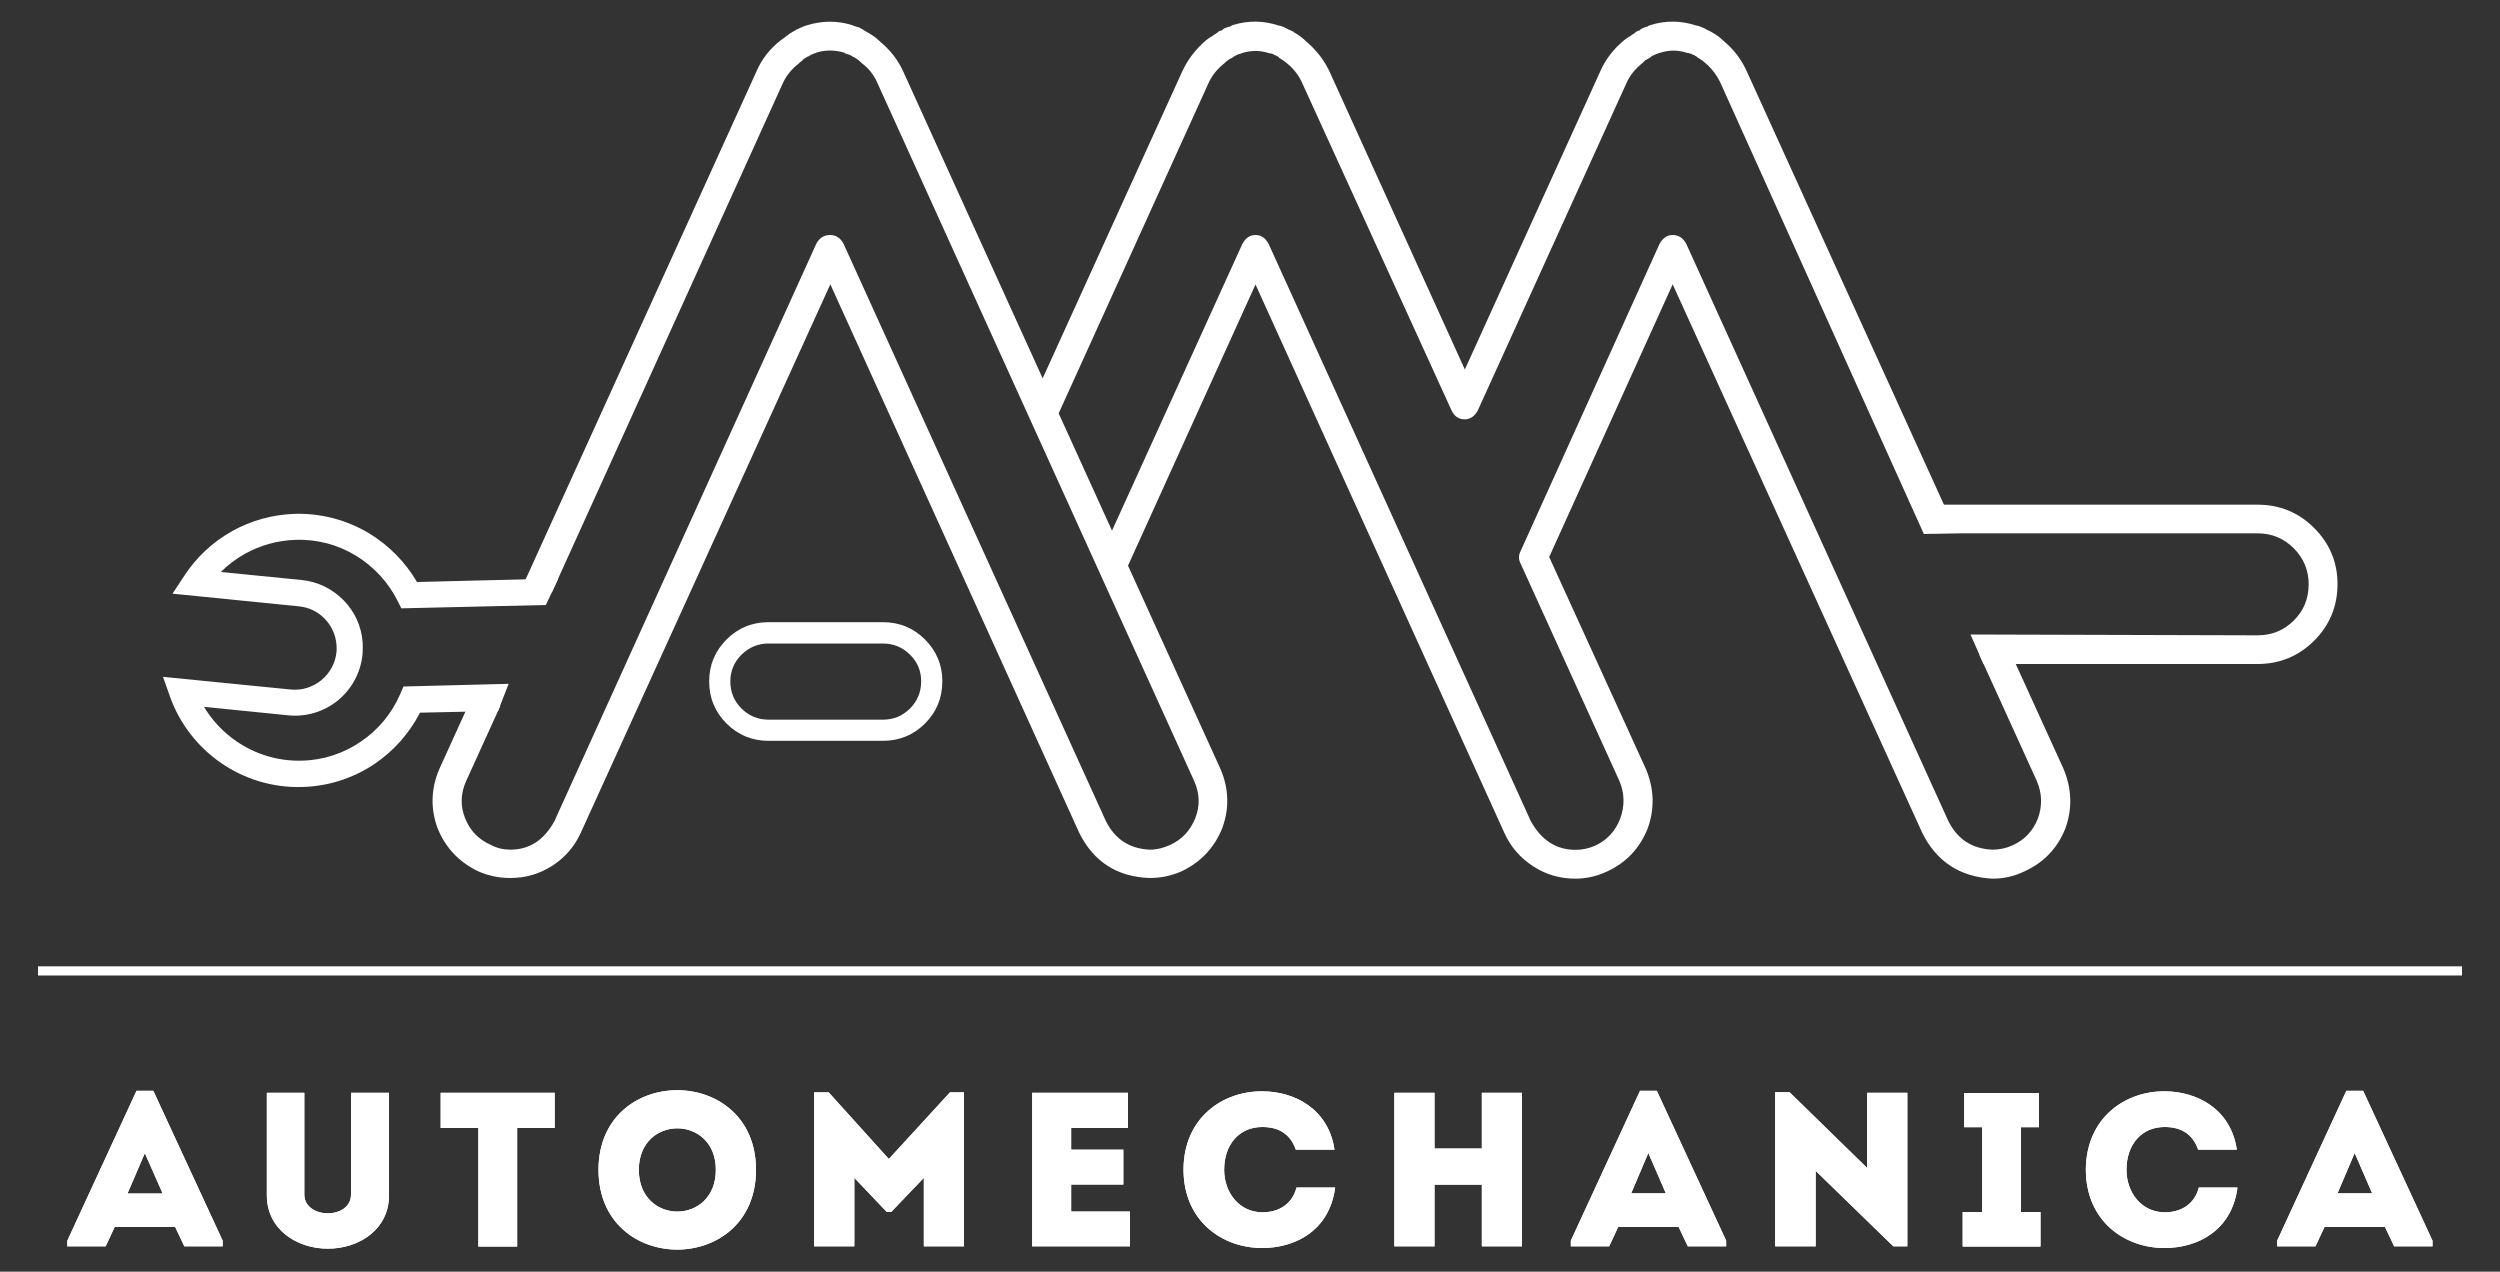
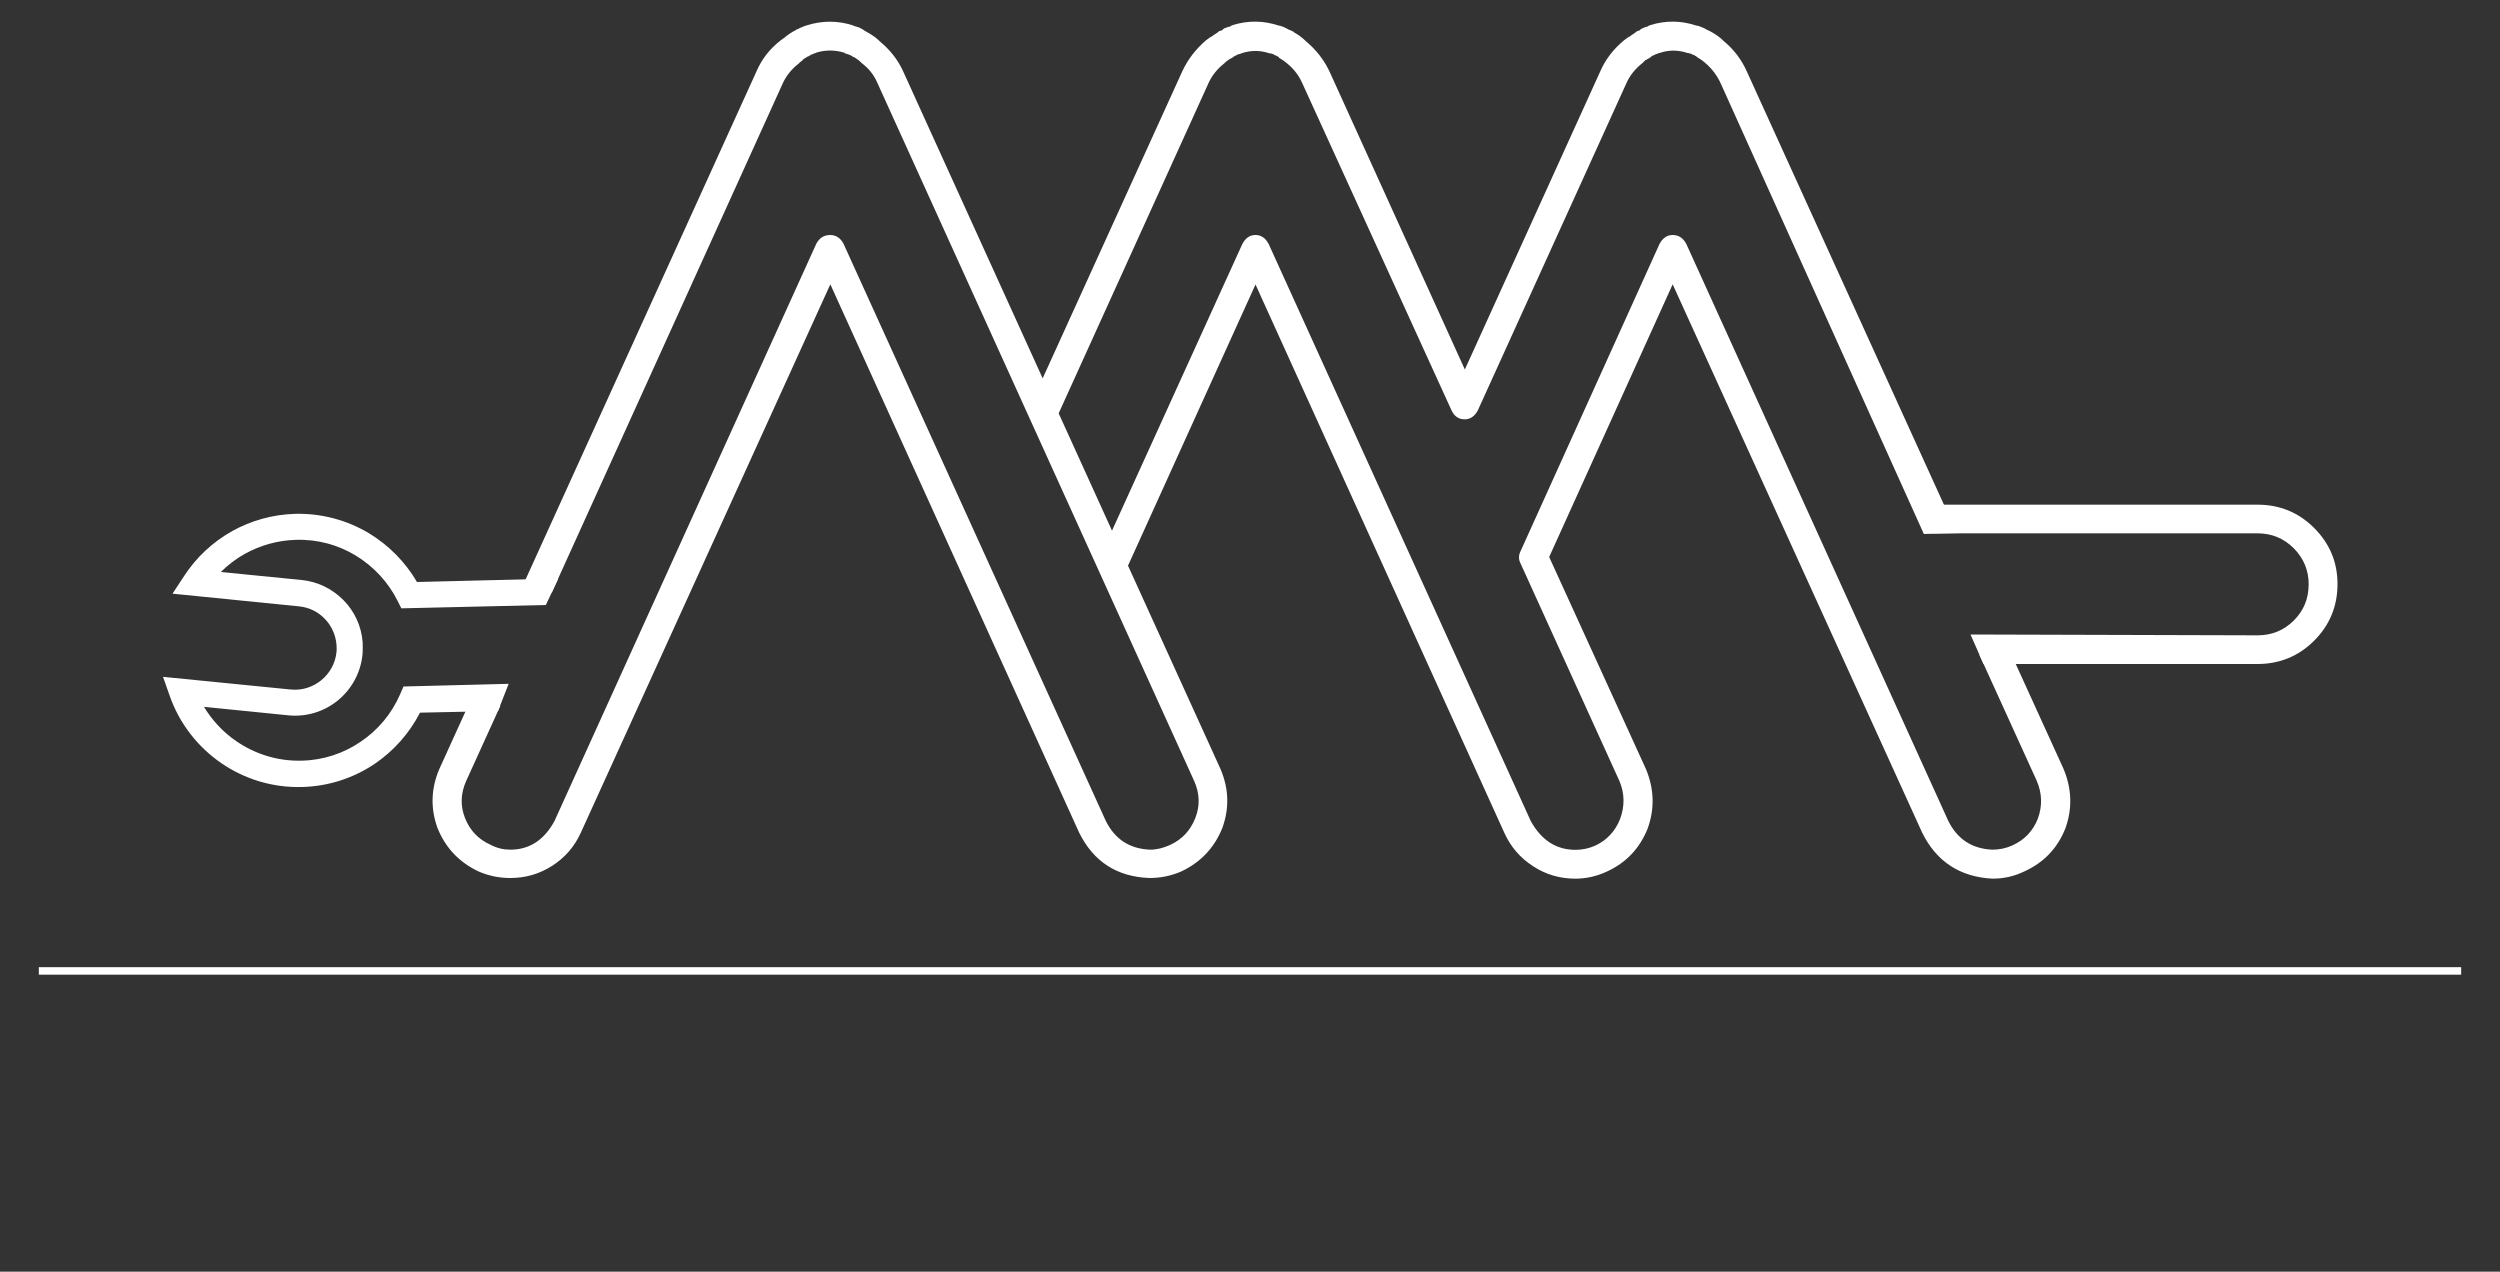
<svg xmlns="http://www.w3.org/2000/svg" version="1.1" id="Layer_1" x="0px" y="0px" viewBox="0 0 1500 763" style="enable-background:new 0 0 1500 763;" xml:space="preserve">
  <rect x="0" y="0" width="1500" height="763" fill="#333333" stroke="none" />
  <style type="text/css">
	.st0{display:none;fill:#D20A0A;}
	.st1{fill:#FFFFFF;}
</style>
-   <rect id="XMLID_2_" y="-355.3" class="st0" width="1500" height="1500" />
  <g id="XMLID_1_">
    <g id="XMLID_7_">
      <rect id="XMLID_3_" x="23.3" y="580.3" class="st1" width="1453.4" height="4.5" />
-       <path id="XMLID_4_" class="st1" d="M1477.2,585.3H22.8v-5.5h1454.4V585.3z M23.8,584.3h1452.4v-3.5H23.8V584.3z" />
    </g>
-     <path id="XMLID_91_" class="st1" d="M1423.3,716h-20.8l10.3-24.2L1423.3,716z M1436.5,747.8h23v-3.4l-41.6-89.9h-10.1l-41.5,89.9   v3.4h23l5.4-11.6h36.3L1436.5,747.8z M1251.5,701.8c0.1,31.3,23.8,47.1,47.3,47c19.6,0,40.3-10.3,43.7-36.3c-8,0-15.3,0-23.2,0   c-2.5,9.9-10.5,14.9-20.5,14.9c-14-0.1-22.9-12-22.9-25.5c0-15.3,9.1-25.7,22.9-25.7c9.9,0,16.8,4.2,20.1,13.6c8,0,15.1,0,23.2,0   c-3.6-24.6-24.2-35-43.3-35C1275.4,654.6,1251.7,670.4,1251.5,701.8z M1212.6,727.2v-50.9h10.8c0-7.9,0-12.8,0-20.5   c-15,0-29.9,0-44.9,0c0,7.8,0,12.6,0,20.5h10.8v50.9h-11.7c0,7.8,0,12.6,0,20.7c15.7,0,31.1,0,46.7,0c0-8,0-12.9,0-20.7H1212.6z    M1136,747.8h8.4v-92.1c-8,0-16.1,0-24.1,0v45.1l-46.6-45.5h-8.6v92.5c8,0,16.2,0,24.3,0v-45.3L1136,747.8z M999.5,716h-20.8   l10.3-24.2L999.5,716z M1012.7,747.8h23v-3.4l-41.6-89.9H984l-41.5,89.9v3.4h23l5.4-11.6h36.3L1012.7,747.8z M913.2,655.7   c-8,0-16.1,0-24.1,0v33.4h-28.4v-33.4c-8,0-16.2,0-24.1,0v92.1c7.9,0,16.1,0,24.1,0v-37h28.4v37c8,0,16.1,0,24.1,0V655.7z    M710.1,701.8c0.1,31.3,23.8,47.1,47.3,47c19.6,0,40.3-10.3,43.7-36.3c-8,0-15.3,0-23.2,0c-2.5,9.9-10.5,14.9-20.5,14.9   c-14-0.1-22.9-12-22.9-25.5c0-15.3,9.1-25.7,22.9-25.7c9.9,0,16.8,4.2,20.1,13.6c8,0,15.1,0,23.2,0c-3.6-24.6-24.2-35-43.3-35   C733.9,654.6,710.2,670.4,710.1,701.8z M676.8,655.7c-21.6,0-36.2,0-57.5,0c0,30.5,0,61.3,0,92.1c21.3,0,37.1,0,58.7,0   c0-7,0-14.1,0-20.9c-13.8,0-21.7,0-35.3,0c0-5.5,0-10.8,0-16.2H674c0-7,0-14,0-20.9h-31.3v-13c13.6,0,20.4,0,34.1,0   C676.8,669.6,676.8,662.5,676.8,655.7z M533.3,695.4l-36.1-40h-8.7v92.4c8,0,16.1,0,24.1,0v-41.1l19.5,20.5h2.6l19.6-20.5v41.1   c8,0,16.1,0,24.1,0v-92.4h-8.4L533.3,695.4z M383.3,701.9c0-33.2,46.2-33.2,46.2,0C429.5,735.3,383.3,735.3,383.3,701.9z    M453.6,701.9c0-63.7-94.5-63.7-94.5,0C359.1,765.7,453.6,765.7,453.6,701.9z M287,676.8v71.1c7.8,0,15.5,0,23.3,0v-71.1h22.5   c0-7.1,0-14.1,0-21.1h-68.4c0,7,0,14,0,21.1H287z M196.7,728c-6.8,0-14.1-3.7-14.1-11.2v-61.1c-7.4,0-15.1,0-22.5,0v61.5   c0,20.3,17.8,32,36.6,32c19,0,36.7-11.7,36.7-32v-61.5c-7.4,0-15.3,0-22.8,0v61.1C210.6,724.3,203.5,728,196.7,728z M97.6,716.1   H76.5l10.4-24.2L97.6,716.1z M110.6,747.8h23v-3.4L92,654.5H81.9l-41.5,89.9v3.4h23l5.4-11.6h36.3L110.6,747.8z" />
    <path id="XMLID_90_" class="st1" d="M1182.3,380.7l172.2,0.5c8.6,0,15.9-3,21.8-8.9c6-6,8.9-13.2,8.9-21.8c0-8.3-3-15.5-8.9-21.5   c-6-6-13.2-9-21.8-9h-194.9v-17.2h194.9c13.4,0,24.7,4.7,34,14c9.3,9.3,14,20.5,14,33.6c0,13.4-4.7,24.7-14,34   c-9.3,9.3-20.7,14-34,14h-164.4L1182.3,380.7z" />
    <path id="XMLID_89_" class="st1" d="M1222.7,491.2c-2.9,7.4-8,12.8-15.4,16.1c-3.8,1.7-7.8,2.5-11.8,2.5   c-12.2-0.5-21-6.2-26.5-17.2l-157.2-346.2c-1.9-3.6-4.6-5.4-8.2-5.4c-3.3,0-6,1.8-7.9,5.4l-83.4,184.4c-1.2,2.4-1.2,4.8,0,7.2   l59.4,130.7c3.1,7.4,3.2,14.9,0.4,22.6c-2.9,7.4-7.9,12.8-15,16.1c-3.8,1.7-7.8,2.5-11.8,2.5c-11.5,0-20.4-5.7-26.8-17.2   L761.2,146.4c-1.9-3.6-4.5-5.4-7.9-5.4c-3.4,0-6,1.8-7.9,5.4l-78.2,172l-32-70.4L725,50.1c2.1-4.8,5.4-8.8,9.7-12.2l0.4-0.4   c0.5-0.5,1.1-1,1.8-1.4c0.5-0.5,1.1-0.8,1.8-1.1c0.5-0.2,0.8-0.5,1.1-0.7L740,34h0.4l0.4-0.4c0.2,0,0.5-0.1,0.7-0.4h0.4l0.4-0.4   l1.4-0.4h0.4c0.2-0.2,0.5-0.4,0.7-0.4c5.7-1.9,11.3-1.9,16.8,0h0.7c0.7,0.2,1.4,0.5,2.2,0.7v0.4h0.7c0.7,0.5,1.4,0.8,2.1,1.1v0.4   c1.7,1,3.2,2,4.7,3.2l0.4,0.4c4.1,3.3,7,7.3,9,11.8l89.5,196.2c1.7,3.6,4.3,5.4,7.9,5.4c3.3,0,6-1.8,7.9-5.4l89.1-196.2   c2.1-4.8,5.4-8.8,9.7-12.2l0.4-0.4c0.5-0.5,1-1,1.4-1.4h0.4c0.5-0.5,1.1-0.8,1.8-1.1c0.2-0.2,0.6-0.5,1.1-0.7   c0-0.2,0.1-0.4,0.4-0.4l0.4-0.4c0.5,0,0.8-0.1,1.1-0.4c0.2,0,0.5-0.1,0.7-0.4l1.4-0.4c0.2-0.2,0.6-0.4,1.1-0.4   c5.5-1.9,11.1-1.9,16.8,0h0.4c1,0.2,1.7,0.5,2.2,0.7c0.2,0,0.4,0.1,0.4,0.4h0.7c0.7,0.5,1.3,0.8,1.8,1.1l0.4,0.4   c1.7,1,3.2,2,4.6,3.2c0,0.2,0.1,0.4,0.4,0.4c3.8,3.3,6.8,7.3,8.9,11.8l122,270.6l22.3-0.6l-6.2-8.1l-122.4-269   c-3.1-6.9-7.6-12.9-13.6-17.9c-2.1-2.1-4.5-3.9-7.2-5.4l-0.7-0.4c-1-0.5-1.9-1-2.9-1.4c-0.2-0.2-0.5-0.4-0.7-0.4   c-0.2-0.2-0.5-0.4-0.7-0.4c-1.2-0.5-2.4-1-3.6-1.4h-0.7c-9.1-3.1-18.3-3.2-27.6-0.4c-0.7,0.2-1.4,0.6-2.1,1.1h-0.7   c-0.2,0.2-0.6,0.4-1.1,0.4c-0.2,0.2-0.5,0.4-0.7,0.4c-0.7,0.2-1.3,0.6-1.8,1.1l-0.4,0.4c-0.5,0-1,0.1-1.4,0.4   c-0.7,0.5-1.3,1-1.8,1.4c-1,0.5-1.8,1.1-2.5,1.8h-0.4c-1,0.7-1.9,1.4-2.9,2.1c-6.4,5.3-11.2,11.5-14.3,18.6l-81.3,179l-81.3-179   c-3.3-6.9-8-12.9-14-17.9c-2.1-2.1-4.5-3.9-7.2-5.4l-0.4-0.4c-1-0.5-2-1-3.2-1.4c-0.2-0.2-0.5-0.4-0.7-0.4   c-0.2-0.2-0.5-0.4-0.7-0.4c-1-0.5-2.1-1-3.6-1.4h-0.4c-9.3-3.1-18.5-3.2-27.6-0.4c-0.7,0.2-1.4,0.6-2.1,1.1h-0.7   c-0.5,0.2-0.8,0.4-1.1,0.4c-0.5,0.2-0.8,0.4-1.1,0.4c-0.5,0.2-1,0.6-1.4,1.1l-0.7,0.4c-0.5,0-1,0.1-1.4,0.4c-0.5,0.5-1.1,1-1.8,1.4   c-1,0.5-1.8,1.1-2.5,1.8h-0.4c-1,0.7-1.9,1.4-2.9,2.1c-6.2,5.3-11,11.5-14.3,18.6L625.6,227L541.8,42.6   c-3.1-6.7-7.6-12.5-13.6-17.5c-2.1-2.1-4.5-3.9-7.2-5.4l-0.7-0.4c-1-0.5-1.9-1.1-2.9-1.8c-0.2,0-0.5-0.1-0.7-0.4   c-0.2,0-0.5-0.1-0.7-0.4c-1.2-0.5-2.4-0.8-3.6-1.1c-0.2-0.2-0.5-0.4-0.7-0.4c-9.1-2.9-18.3-2.9-27.6,0c-0.7,0.2-1.4,0.5-2.1,0.7   l-0.7,0.4c-0.2,0-0.6,0.1-1.1,0.4c-0.2,0-0.5,0.1-0.7,0.4c-0.5,0.2-1.1,0.5-1.8,0.7l-0.4,0.4c-0.5,0.2-1,0.5-1.4,0.7   c-0.7,0.5-1.3,0.8-1.8,1.1c-1,0.7-1.8,1.3-2.5,1.8l-0.4,0.4c-1,0.7-1.9,1.4-2.9,2.1c-6.4,5-11.2,11.1-14.3,18.3L311.7,355.7   l19.4-0.2L469.8,49.7c2.1-4.5,5.4-8.5,9.7-11.8c0-0.2,0.1-0.4,0.4-0.4c0.5-0.5,1.1-1,1.8-1.4v-0.4c0.5-0.2,1.1-0.6,1.8-1.1   c0.5-0.2,0.8-0.5,1.1-0.7h0.4l0.4-0.4c0.5-0.2,0.8-0.4,1.1-0.4v-0.4c0.2,0,0.5,0,0.7,0l1.4-0.7c0.5,0,0.8-0.1,1.1-0.4   c5.5-1.7,11.1-1.7,16.8,0c0.2,0,0.4,0.1,0.4,0.4c1,0.2,1.7,0.5,2.1,0.7h0.4c0.2,0.2,0.5,0.4,0.7,0.4c0.7,0.2,1.3,0.6,1.8,1.1h0.4   c1.7,1,3.2,2.1,4.7,3.6l0.4,0.4c4.1,3.1,7,6.9,9,11.5l190.1,418.9c3.3,7.4,3.6,14.8,0.7,22.2c-2.9,7.4-7.9,12.8-15,16.1   c-4.1,1.9-8.1,2.9-12.2,2.9c-12.2-0.5-21-6.2-26.5-17.2L506,146c-1.9-3.3-4.5-5-7.9-5c-3.6,0-6.3,1.7-8.2,5L332.7,492.6   c-6.2,11.4-15,17.2-26.5,17.2c-4.1,0-8-0.9-11.8-2.9c-7.4-3.3-12.5-8.7-15.4-16.1c-2.9-7.4-2.6-14.8,0.7-22.2l20.5-45.1l-18.6-1.7   l-18,39.6c-5,11.7-5.4,23.5-1.1,35.4c4.8,11.9,13,20.6,24.7,26.1c6,2.6,12.3,3.9,19,3.9c9.1,0,17.4-2.4,25.1-7.3   c7.6-4.9,13.4-11.5,17.2-19.9l149.7-329l149.3,329c8.6,17.4,22.7,26.5,42.2,27.2c6.7,0,13-1.3,19-3.9c11.7-5.5,19.9-14.2,24.7-26.1   c4.3-11.9,3.9-23.7-1.1-35.4l-55.5-122l76.5-168.7l149.3,329c3.8,8.4,9.5,15,17.2,20c7.6,5,16.1,7.5,25.4,7.5   c6.4,0,12.8-1.4,19-4.3c11.5-5.3,19.6-13.8,24.4-25.8c4.3-11.9,3.9-23.9-1.1-35.8l-58-127.1l74.1-163.6l149.7,329   c8.6,17.4,22.7,26.6,42.2,27.6c6.7,0,13-1.4,19-4.3c11.7-5.3,19.9-13.8,24.7-25.8c4.3-11.9,3.9-23.9-1.1-35.8l-31.3-68.7l-19.2,0.2   l34.4,75.6C1225.3,476,1225.5,483.5,1222.7,491.2" />
    <path id="XMLID_88_" class="st1" d="M298.8,426.6l-46.8,1c-6.4,12.4-15.8,23-27.2,30.7c-12.5,8.4-27.4,13.5-43.6,13.9   c-17.9,0.5-34.7-4.9-48.4-14.3c-14.1-9.7-25.1-23.7-30.9-40.2l-4.1-11.6l76.6,7.6c6.9,0.7,13.4-1.5,18.4-5.6c5-4.1,8.4-10,9.1-16.9   l0.1-1.8l-0.1-2.6c-0.5-6-3.1-11.5-7.1-15.6c-4-4.1-9.3-6.8-15.4-7.4l-75.9-7.6l7.1-10.8c7.2-11,17.1-20.3,28.8-26.8   c11.2-6.2,24-9.9,37.7-10.3c16.1-0.4,31.3,3.9,44.2,11.6c11.9,7.2,21.9,17.3,28.9,29.3l84.8-2.1l-7.5,15.9l-86.7,2l-2.2-4.4   c-5.7-11.4-14.5-20.8-25.2-27.3c-10.4-6.3-22.7-9.8-35.8-9.4c-11.1,0.3-21.4,3.3-30.5,8.3c-5.4,3-10.3,6.7-14.6,11l48.5,4.8   c9.9,1,18.6,5.5,25.1,12.1c6.6,6.7,10.8,15.6,11.5,25.4c0,1.9,0.1,3.7,0,5.6l-0.1,1.6c-1.1,11.2-6.7,20.9-14.7,27.5   c-8.1,6.6-18.6,10.1-29.8,9l-50.6-5.1c4.9,8.2,11.6,15.3,19.5,20.7c11.1,7.6,24.7,12,39.2,11.6c13-0.3,25.1-4.4,35.2-11.3   c10.5-7,18.8-17,23.8-28.6l2-4.6l63.1-1.6L298.8,426.6z" />
-     <path id="XMLID_85_" class="st1" d="M461.2,444.5c-10,0-18.4-3.5-25.3-10.4c-6.9-6.9-10.4-15.4-10.4-25.3c0-9.8,3.5-18.1,10.4-25.1   c6.9-6.9,15.4-10.4,25.3-10.4h68.5c10,0,18.4,3.5,25.3,10.4c6.9,6.9,10.4,15.3,10.4,25.1c0,10-3.5,18.4-10.4,25.3   c-6.9,6.9-15.4,10.4-25.3,10.4H461.2z M444.9,392.8c-4.4,4.4-6.7,9.8-6.7,16c0,6.4,2.2,11.8,6.7,16.3c4.4,4.4,9.9,6.7,16.3,6.7   h68.5c6.4,0,11.8-2.2,16.3-6.7c4.4-4.4,6.7-9.9,6.7-16.3c0-6.2-2.2-11.6-6.7-16c-4.4-4.4-9.9-6.7-16.3-6.7h-68.5   C454.8,386.1,449.4,388.4,444.9,392.8z" />
-     <path id="XMLID_67_" class="st1" d="M1423.3,716h-20.8l10.3-24.2L1423.3,716z M1436.5,747.8h23v-3.4l-41.6-89.9h-10.1l-41.5,89.9   v3.4h23l5.4-11.6h36.3L1436.5,747.8z M1251.5,701.8c0.1,31.3,23.8,47.1,47.3,47c19.6,0,40.3-10.3,43.7-36.3c-8,0-15.3,0-23.2,0   c-2.5,9.9-10.5,14.9-20.5,14.9c-14-0.1-22.9-12-22.9-25.5c0-15.3,9.1-25.7,22.9-25.7c9.9,0,16.8,4.2,20.1,13.6c8,0,15.1,0,23.2,0   c-3.6-24.6-24.2-35-43.3-35C1275.4,654.6,1251.7,670.4,1251.5,701.8z M1212.6,727.2v-50.9h10.8c0-7.9,0-12.8,0-20.5   c-15,0-29.9,0-44.9,0c0,7.8,0,12.6,0,20.5h10.8v50.9h-11.7c0,7.8,0,12.6,0,20.7c15.7,0,31.1,0,46.7,0c0-8,0-12.9,0-20.7H1212.6z    M1136,747.8h8.4v-92.1c-8,0-16.1,0-24.1,0v45.1l-46.6-45.5h-8.6v92.5c8,0,16.2,0,24.3,0v-45.3L1136,747.8z M999.5,716h-20.8   l10.3-24.2L999.5,716z M1012.7,747.8h23v-3.4l-41.6-89.9H984l-41.5,89.9v3.4h23l5.4-11.6h36.3L1012.7,747.8z M913.2,655.7   c-8,0-16.1,0-24.1,0v33.4h-28.4v-33.4c-8,0-16.2,0-24.1,0v92.1c7.9,0,16.1,0,24.1,0v-37h28.4v37c8,0,16.1,0,24.1,0V655.7z    M710.1,701.8c0.1,31.3,23.8,47.1,47.3,47c19.6,0,40.3-10.3,43.7-36.3c-8,0-15.3,0-23.2,0c-2.5,9.9-10.5,14.9-20.5,14.9   c-14-0.1-22.9-12-22.9-25.5c0-15.3,9.1-25.7,22.9-25.7c9.9,0,16.8,4.2,20.1,13.6c8,0,15.1,0,23.2,0c-3.6-24.6-24.2-35-43.3-35   C733.9,654.6,710.2,670.4,710.1,701.8z M676.8,655.7c-21.6,0-36.2,0-57.5,0c0,30.5,0,61.3,0,92.1c21.3,0,37.1,0,58.7,0   c0-7,0-14.1,0-20.9c-13.8,0-21.7,0-35.3,0c0-5.5,0-10.8,0-16.2H674c0-7,0-14,0-20.9h-31.3v-13c13.6,0,20.4,0,34.1,0   C676.8,669.6,676.8,662.5,676.8,655.7z M533.3,695.4l-36.1-40h-8.7v92.4c8,0,16.1,0,24.1,0v-41.1l19.5,20.5h2.6l19.6-20.5v41.1   c8,0,16.1,0,24.1,0v-92.4h-8.4L533.3,695.4z M383.3,701.9c0-33.2,46.2-33.2,46.2,0C429.5,735.3,383.3,735.3,383.3,701.9z    M453.6,701.9c0-63.7-94.5-63.7-94.5,0C359.1,765.7,453.6,765.7,453.6,701.9z M287,676.8v71.1c7.8,0,15.5,0,23.3,0v-71.1h22.5   c0-7.1,0-14.1,0-21.1h-68.4c0,7,0,14,0,21.1H287z M196.7,728c-6.8,0-14.1-3.7-14.1-11.2v-61.1c-7.4,0-15.1,0-22.5,0v61.5   c0,20.3,17.8,32,36.6,32c19,0,36.7-11.7,36.7-32v-61.5c-7.4,0-15.3,0-22.8,0v61.1C210.6,724.3,203.5,728,196.7,728z M97.6,716.1   H76.5l10.4-24.2L97.6,716.1z M110.6,747.8h23v-3.4L92,654.5H81.9l-41.5,89.9v3.4h23l5.4-11.6h36.3L110.6,747.8z" />
  </g>
</svg>